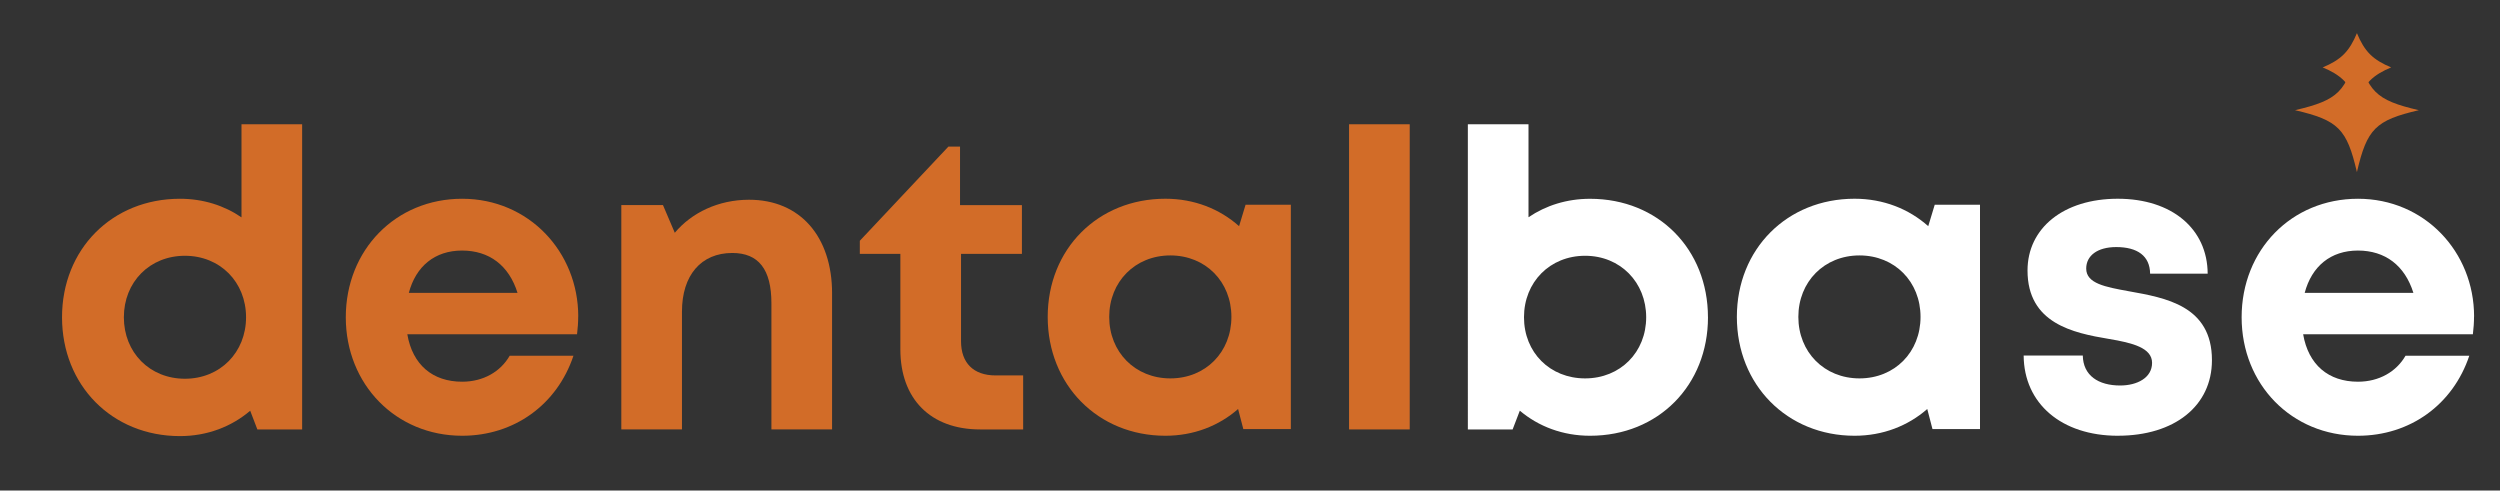
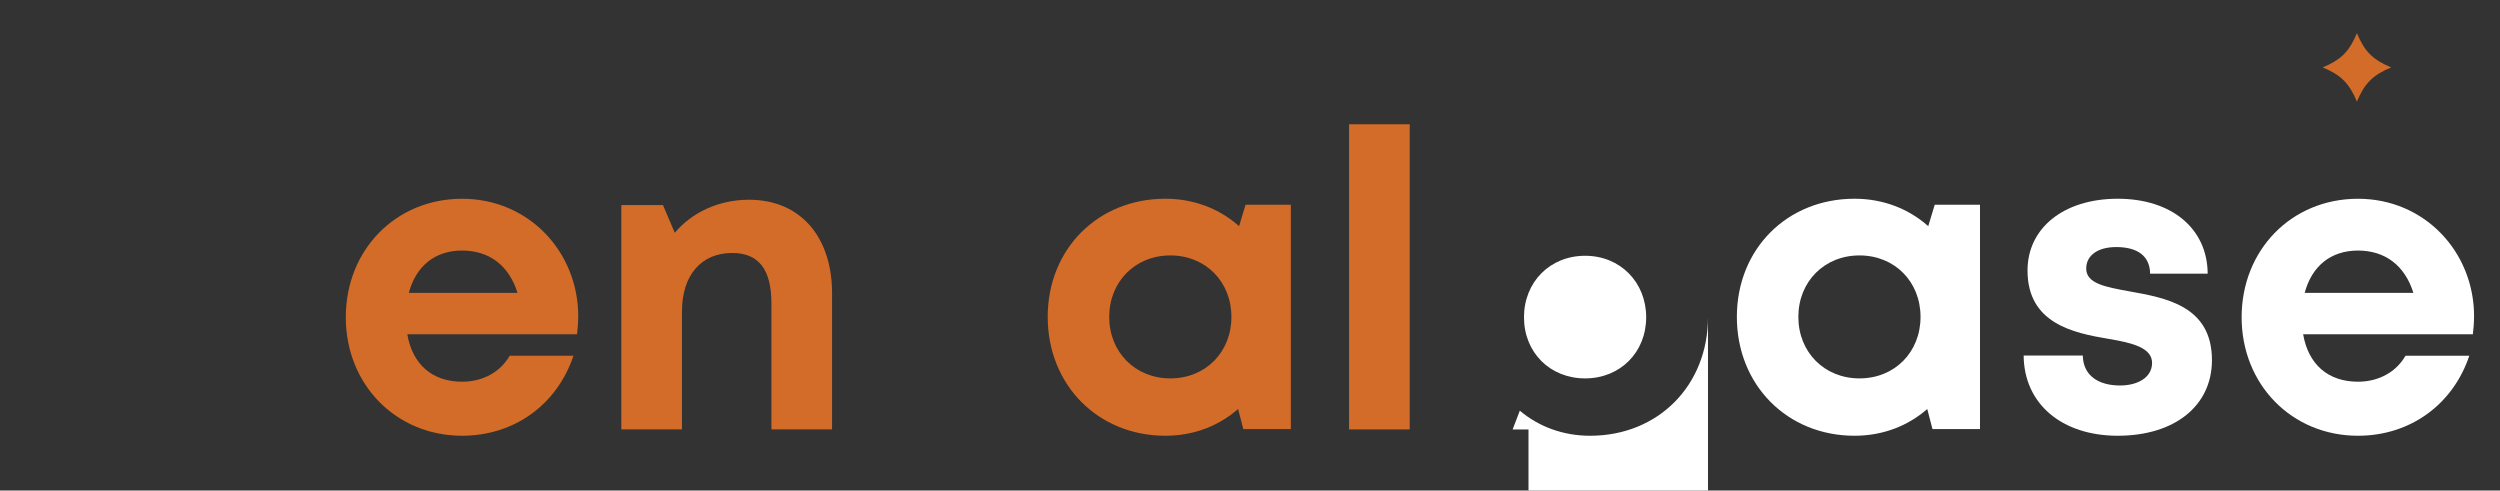
<svg xmlns="http://www.w3.org/2000/svg" id="Layer_1" version="1.1" viewBox="0 0 866.49 170.02">
  <rect x="0" y="0" width="866.49" height="170.02" fill="#333333" stroke="none" />
  <defs>
    <style>
      .st0 {
        fill: #d26c28;
      }

      .st1 {
        fill: #fff;
      }
    </style>
  </defs>
  <g>
-     <path class="st0" d="M816.9,16.73c-3.48,15-6.46,17.97-21.46,21.46,15,3.48,17.97,6.46,21.46,21.46,3.48-15,6.46-17.97,21.46-21.46-15-3.48-17.97-6.46-21.46-21.46Z" />
    <path class="st0" d="M821.44,27.9c-1.92,1.92-3.31,4.36-4.54,7.33-1.23-2.96-2.62-5.41-4.54-7.33s-4.36-3.31-7.33-4.54c2.96-1.23,5.41-2.62,7.33-4.54s3.31-4.36,4.54-7.33c1.23,2.96,2.62,5.41,4.54,7.33,1.92,1.92,4.36,3.31,7.33,4.54-2.96,1.23-5.41,2.62-7.33,4.54Z" />
  </g>
  <g>
-     <path class="st0" d="M104.72,43.07v105.77h-15.52l-2.48-6.48c-6.52,5.55-14.93,8.79-24.35,8.79-23.59,0-40.87-17.65-40.87-41.19s17.29-41.07,40.87-41.07c8.03,0,15.32,2.33,21.33,6.44v-32.26h21.02ZM85.28,109.96c0-12.19-8.98-21.31-21.19-21.31s-21.16,9.1-21.16,21.31,8.95,21.31,21.16,21.31,21.19-9.15,21.19-21.31Z" />
    <path class="st0" d="M200.4,109.69c0,2.06-.15,4.11-.4,6.16h-58.83c1.82,10.61,8.8,16.45,19,16.45,7.31,0,13.3-3.45,16.49-9.01h22.1c-5.66,16.95-20.53,27.74-38.58,27.74-22.96,0-40.33-17.77-40.33-41.07s17.25-41.07,40.33-41.07,40.24,18.4,40.24,40.8h-.01ZM141.7,101.5h37.67c-2.97-9.5-9.8-14.66-19.23-14.66s-16,5.46-18.44,14.66h0Z" />
    <path class="st0" d="M288.39,101.71v47.11h-21.02v-43.72c0-11.75-4.46-17.42-13.56-17.42-10.84,0-17.44,7.76-17.44,20.28v40.86h-21.02v-77.75h14.43l4.1,9.61c5.88-7.01,15.17-11.45,25.75-11.45,17.72,0,28.77,12.79,28.77,32.48Z" />
-     <path class="st0" d="M354.62,130.12v18.72h-14.94c-17.1,0-27.62-10.51-27.62-27.77v-33.08h-14.05v-4.54l30.71-32.65h4.02v20.29h21.45v16.9h-21.1v30.3c0,7.51,4.32,11.83,11.98,11.83h9.56Z" />
    <path class="st0" d="M447.4,70.97v77.75h-16.47l-1.81-6.96c-6.68,5.85-15.39,9.27-25.2,9.27-23.39,0-40.79-17.65-40.79-41.19s17.4-40.96,40.79-40.96c9.98,0,18.82,3.52,25.54,9.51l2.25-7.43h15.69ZM426.8,109.84c0-12.21-8.95-21.31-21.16-21.31s-21.19,9.12-21.19,21.31,8.98,21.31,21.19,21.31,21.16-9.1,21.16-21.31h0Z" />
    <path class="st0" d="M467.58,43.07h21.02v105.77h-21.02V43.07Z" />
-     <path class="st1" d="M591.98,109.96c0,23.54-17.18,41.07-40.87,41.07-9.44,0-17.84-3.2-24.35-8.69l-2.49,6.5h-15.52V43.07h21.02v32.23c6.01-4.08,13.29-6.4,21.33-6.4,23.71,0,40.87,17.52,40.87,41.07h.01ZM549.4,131.15c12.21,0,21.16-9.1,21.16-21.19s-8.95-21.31-21.16-21.31-21.19,9.12-21.19,21.31,8.98,21.19,21.19,21.19h0Z" />
+     <path class="st1" d="M591.98,109.96c0,23.54-17.18,41.07-40.87,41.07-9.44,0-17.84-3.2-24.35-8.69l-2.49,6.5h-15.52h21.02v32.23c6.01-4.08,13.29-6.4,21.33-6.4,23.71,0,40.87,17.52,40.87,41.07h.01ZM549.4,131.15c12.21,0,21.16-9.1,21.16-21.19s-8.95-21.31-21.16-21.31-21.19,9.12-21.19,21.31,8.98,21.19,21.19,21.19h0Z" />
    <path class="st1" d="M686.26,70.97v77.75h-16.47l-1.81-6.96c-6.68,5.85-15.39,9.27-25.2,9.27-23.39,0-40.79-17.65-40.79-41.19s17.4-40.96,40.79-40.96c9.98,0,18.82,3.52,25.54,9.51l2.25-7.43h15.69ZM665.65,109.84c0-12.21-8.95-21.31-21.16-21.31s-21.19,9.12-21.19,21.31,8.98,21.31,21.19,21.31,21.16-9.1,21.16-21.31Z" />
    <path class="st1" d="M734.05,151.03c-19.51,0-32.55-11.13-32.66-27.8h20.5c.11,6.93,5.4,10.38,12.95,10.38,5.84,0,11.06-2.64,11.06-7.84s-6.74-6.93-14.96-8.3c-12.42-2.07-28.21-5.39-28.21-23.72,0-14.71,12.51-24.87,31.28-24.87s31.09,10.44,31.16,25.98h-19.95c-.07-6.18-4.41-9.23-11.74-9.23-6.54,0-10.41,2.99-10.41,7.45,0,5.18,6.64,6.38,14.71,7.85,12.68,2.28,28.87,4.97,28.87,23.9,0,15.86-12.97,26.19-32.6,26.19h-.01Z" />
    <path class="st1" d="M857.49,109.69c0,2.06-.15,4.11-.4,6.16h-58.83c1.82,10.61,8.8,16.45,19,16.45,7.3,0,13.3-3.45,16.49-9.01h22.1c-5.66,16.95-20.53,27.74-38.58,27.74-22.96,0-40.33-17.77-40.33-41.07s17.25-41.07,40.33-41.07,40.24,18.4,40.24,40.8h-.01ZM798.8,101.5h37.67c-2.97-9.5-9.79-14.66-19.23-14.66s-16,5.46-18.44,14.66Z" />
  </g>
</svg>